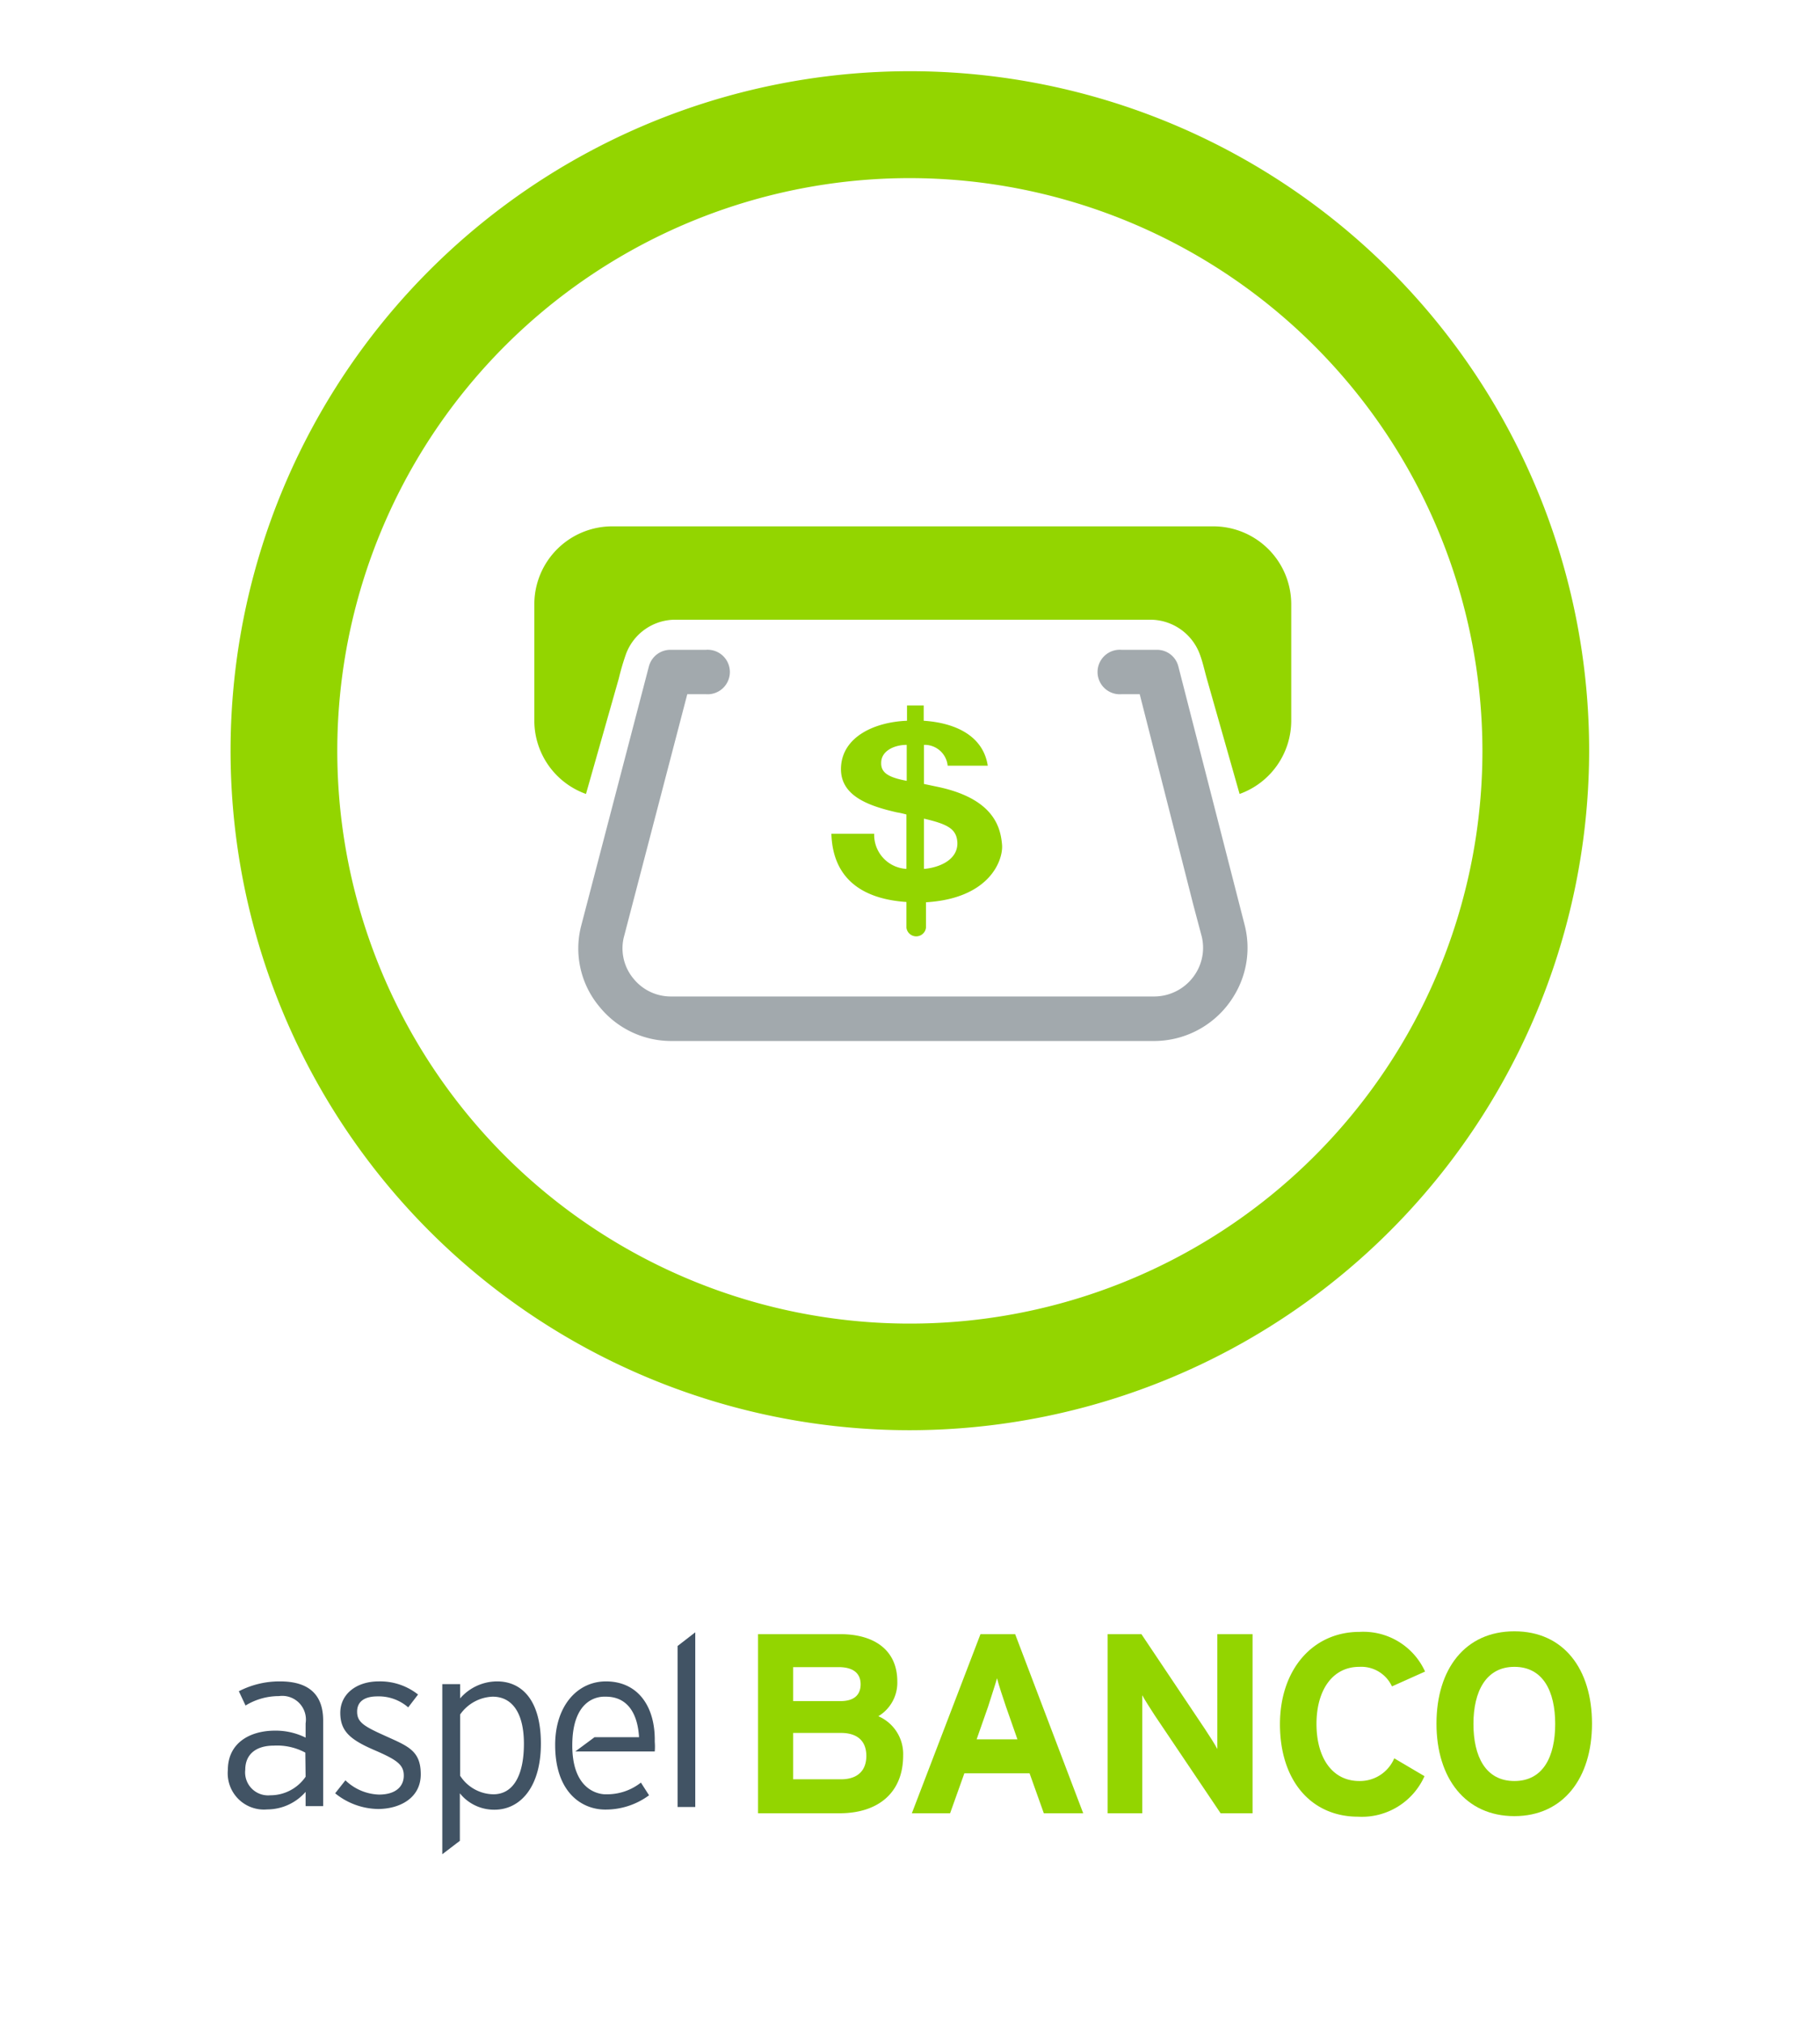
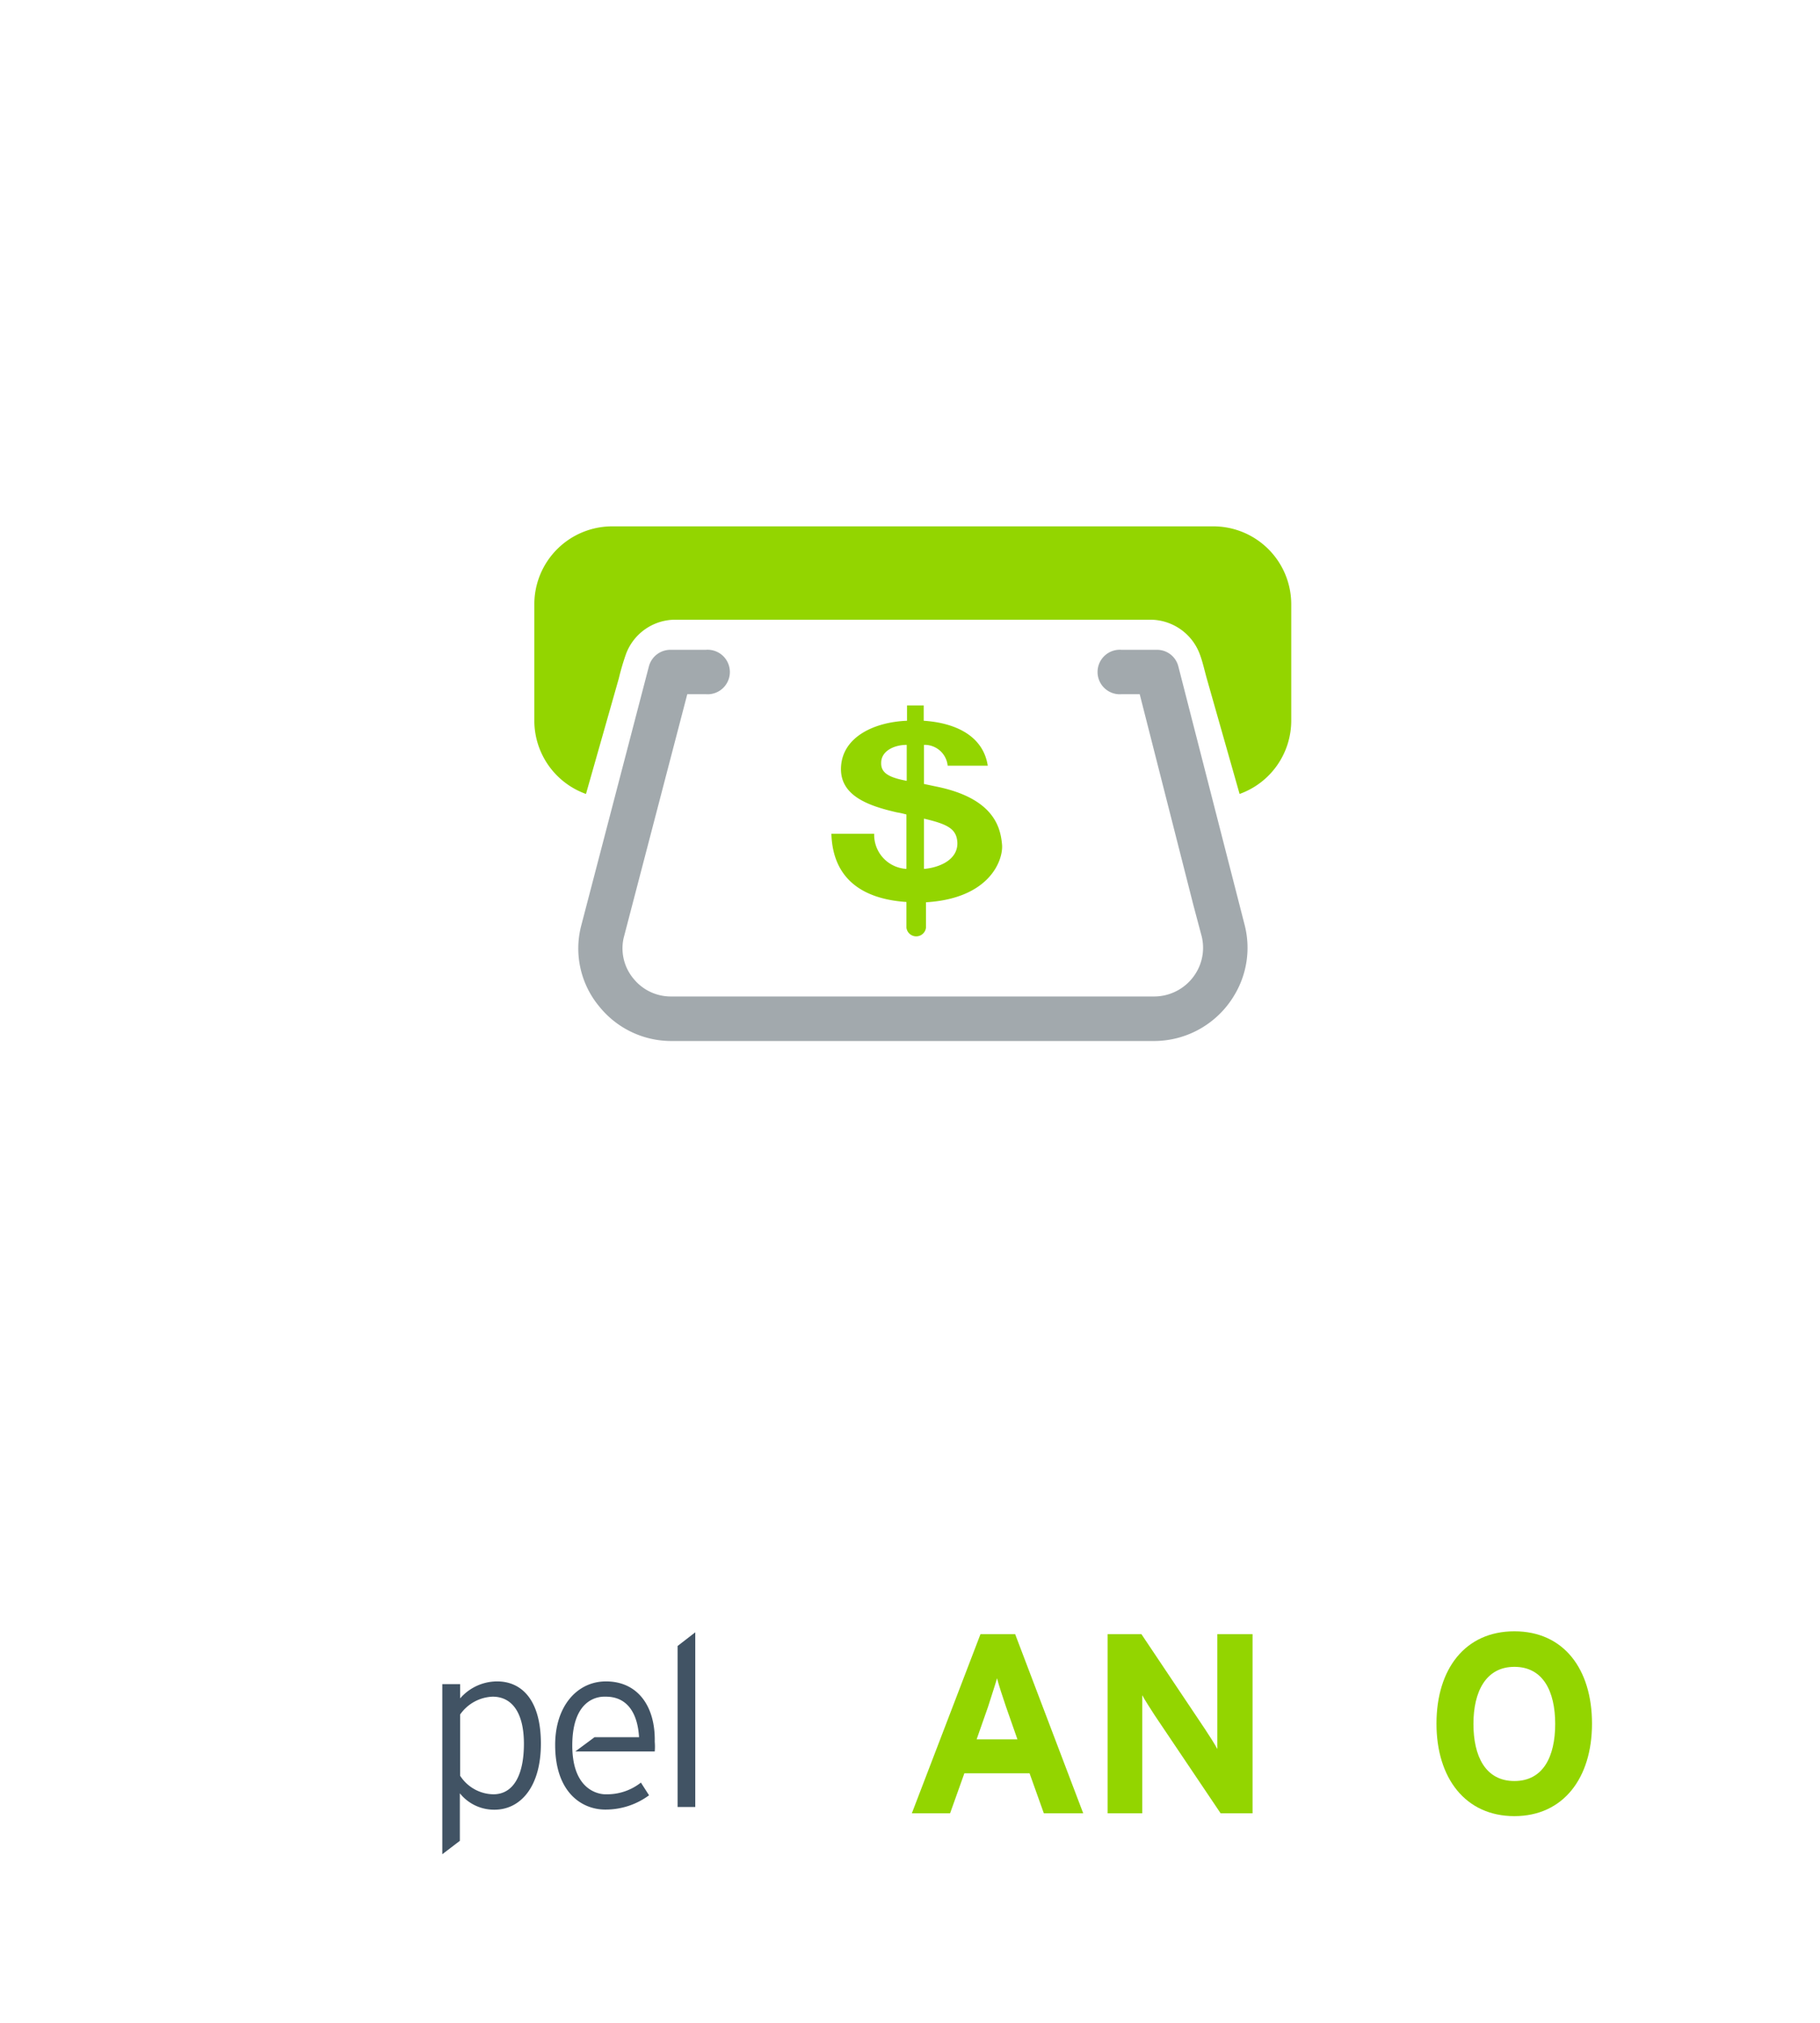
<svg xmlns="http://www.w3.org/2000/svg" id="Layer_1" data-name="Layer 1" viewBox="0 0 127.56 141.73">
  <defs>
    <style>.cls-1{fill:#93d500;}.cls-2{fill:#415364;}.cls-3{fill:#a2a9ad;}</style>
  </defs>
  <title>imagotipo vertical-BANCO</title>
-   <path class="cls-1" d="M58.84,127.05H53.13V114.5h5.76c2.44,0,4,1.16,4,3.31a2.74,2.74,0,0,1-1.33,2.44A2.88,2.88,0,0,1,63.3,123C63.3,125.63,61.53,127.05,58.84,127.05Zm-.06-10.24H55.59v2.38h3.32c1,0,1.41-.48,1.41-1.18S59.88,116.81,58.78,116.81Zm.15,4.61H55.59v3.25h3.34c1.22,0,1.79-.65,1.79-1.64S60.15,121.42,58.93,121.42Z" />
  <path class="cls-1" d="M73.16,127.05l-1-2.8H67.59l-1,2.8H63.91l4.81-12.55h2.43l4.77,12.55Zm-2.65-7.46c-.25-.74-.5-1.49-.63-2-.13.46-.38,1.21-.63,2l-.8,2.28h2.86Z" />
  <path class="cls-1" d="M85.55,127.05l-4.61-6.85c-.3-.47-.71-1.09-.88-1.42,0,.47,0,2,0,2.75v5.52H77.63V114.5H80l4.44,6.63c.31.47.72,1.1.88,1.42,0-.47,0-2,0-2.74V114.5h2.47v12.55Z" />
-   <path class="cls-1" d="M97.56,118.16a2.37,2.37,0,0,0-2.29-1.37c-1.89,0-3,1.65-3,4s1.09,4,3,4a2.61,2.61,0,0,0,2.45-1.59l2.12,1.25a4.8,4.8,0,0,1-4.65,2.84c-3.28,0-5.48-2.51-5.48-6.48,0-3.82,2.29-6.47,5.58-6.47a4.75,4.75,0,0,1,4.59,2.78Z" />
  <path class="cls-1" d="M106.14,127.25c-3.43,0-5.46-2.66-5.46-6.48s2-6.47,5.46-6.47,5.44,2.65,5.44,6.47S109.56,127.25,106.14,127.25Zm0-10.46c-2,0-2.87,1.74-2.87,4s.84,4,2.87,4,2.86-1.73,2.86-4S108.16,116.79,106.14,116.79Z" />
-   <path class="cls-2" d="M19.63,117.81a6.2,6.2,0,0,0-2.89.69l.47,1a4.47,4.47,0,0,1,2.34-.66,1.66,1.66,0,0,1,1.87,1.91v1a4.71,4.71,0,0,0-2.15-.49c-1.7,0-3.3.82-3.3,2.76a2.54,2.54,0,0,0,2.76,2.76,3.58,3.58,0,0,0,2.69-1.23v1h1.23v-6C22.65,118.6,21.49,117.81,19.63,117.81Zm1.79,6.68a3,3,0,0,1-2.48,1.3A1.61,1.61,0,0,1,17.19,124c0-1.08.75-1.69,2-1.69a4.18,4.18,0,0,1,2.21.49Z" />
-   <path class="cls-2" d="M26.94,121.6c-1.47-.66-1.91-.95-1.91-1.67s.53-1.07,1.43-1.07a3.14,3.14,0,0,1,2.15.77l.69-.9a4.27,4.27,0,0,0-2.76-.92c-1.56,0-2.69.89-2.69,2.2s.72,1.9,2.45,2.64c1.52.66,2,1,2,1.76s-.56,1.33-1.74,1.33a3.55,3.55,0,0,1-2.35-1l-.72.91a4.88,4.88,0,0,0,3,1.1c1.49,0,3-.74,3-2.43S28.56,122.34,26.94,121.6Z" />
  <path class="cls-2" d="M34.84,117.81A3.44,3.44,0,0,0,32.25,119V118H31v11.92l1.23-.94v-3.33a3.07,3.07,0,0,0,2.43,1.15c1.8,0,3.25-1.58,3.25-4.63S36.57,117.81,34.84,117.81Zm-.26,7.91a2.82,2.82,0,0,1-2.33-1.3v-4.29a2.91,2.91,0,0,1,2.28-1.25c1.36,0,2.19,1.13,2.19,3.3S36,125.72,34.58,125.72Z" />
  <polygon class="cls-2" points="47.49 115.33 47.49 126.61 48.73 126.61 48.73 114.37 47.49 115.33" />
  <path class="cls-2" d="M42.47,117.81c-2,0-3.56,1.71-3.56,4.45,0,3.38,1.92,4.53,3.5,4.53a5.11,5.11,0,0,0,3.08-1l-.57-.89a3.82,3.82,0,0,1-2.38.82h-.09s-2.34.11-2.34-3.42c0-3.34,1.91-3.43,2.28-3.42h.07c1.51,0,2.23,1.16,2.33,2.84H41.67l-1.35,1h5.57a4.12,4.12,0,0,0,0-.68C45.94,119.58,44.72,117.81,42.47,117.81Z" />
-   <path class="cls-1" d="M63.78,100.21a47.61,47.61,0,1,1,47.6-47.61A47.66,47.66,0,0,1,63.78,100.21Zm0-87.73A40.13,40.13,0,1,0,103.9,52.6,40.17,40.17,0,0,0,63.78,12.48Z" />
  <path class="cls-3" d="M80.9,72.94H47.06A6.48,6.48,0,0,1,42,70.52a6.35,6.35,0,0,1-1.28-5.6l4.76-18.23A1.56,1.56,0,0,1,47,45.53h2.47a1.56,1.56,0,1,1,0,3.11H48.17L43.71,65.72a3.31,3.31,0,0,0,.69,2.85,3.36,3.36,0,0,0,2.66,1.25H80.9a3.44,3.44,0,0,0,2.93-1.66,3.37,3.37,0,0,0,.4-2.53l-.58-2.18L79.88,48.64H78.61a1.56,1.56,0,1,1,0-3.11h2.48a1.54,1.54,0,0,1,1.5,1.17l4.65,18.13a6.43,6.43,0,0,1-.74,4.92A6.55,6.55,0,0,1,80.9,72.94Z" />
  <path class="cls-1" d="M85.05,36.88H42.9a5.46,5.46,0,0,0-5.45,5.45V50.5a5.46,5.46,0,0,0,3.62,5.13l2.3-8.09a17.17,17.17,0,0,1,.51-1.73,3.69,3.69,0,0,1,3.45-2.39H80.62a3.71,3.71,0,0,1,3.46,2.39c.21.55.34,1.16.5,1.73l2.3,8.09A5.46,5.46,0,0,0,90.5,50.5V42.33A5.46,5.46,0,0,0,85.05,36.88Z" />
  <path class="cls-1" d="M65.76,55.14l-1-.21,0-2.74a1.62,1.62,0,0,1,1.66,1.46h2.81c-.32-2.08-2.24-3-4.49-3.15V49.43H63.57V50.5c-2.26.09-4.46,1.1-4.62,3.16s1.85,2.79,3.91,3.26a5.9,5.9,0,0,1,.67.15l0,3.81a2.39,2.39,0,0,1-2.26-2.46h-3c.09,2.94,1.91,4.55,5.26,4.78V65a.69.69,0,0,0,1.37,0h0l0-1.78c4.51-.27,5.43-3,5.33-4.05S69.79,56,65.76,55.14Zm-4-1.69c0-.84.92-1.26,1.79-1.26l0,2.52C62.25,54.47,61.74,54.13,61.76,53.45Zm3,7.43,0-3.52c1.67.39,2.29.72,2.34,1.68C67.14,60.23,65.87,60.78,64.79,60.88Z" />
</svg>